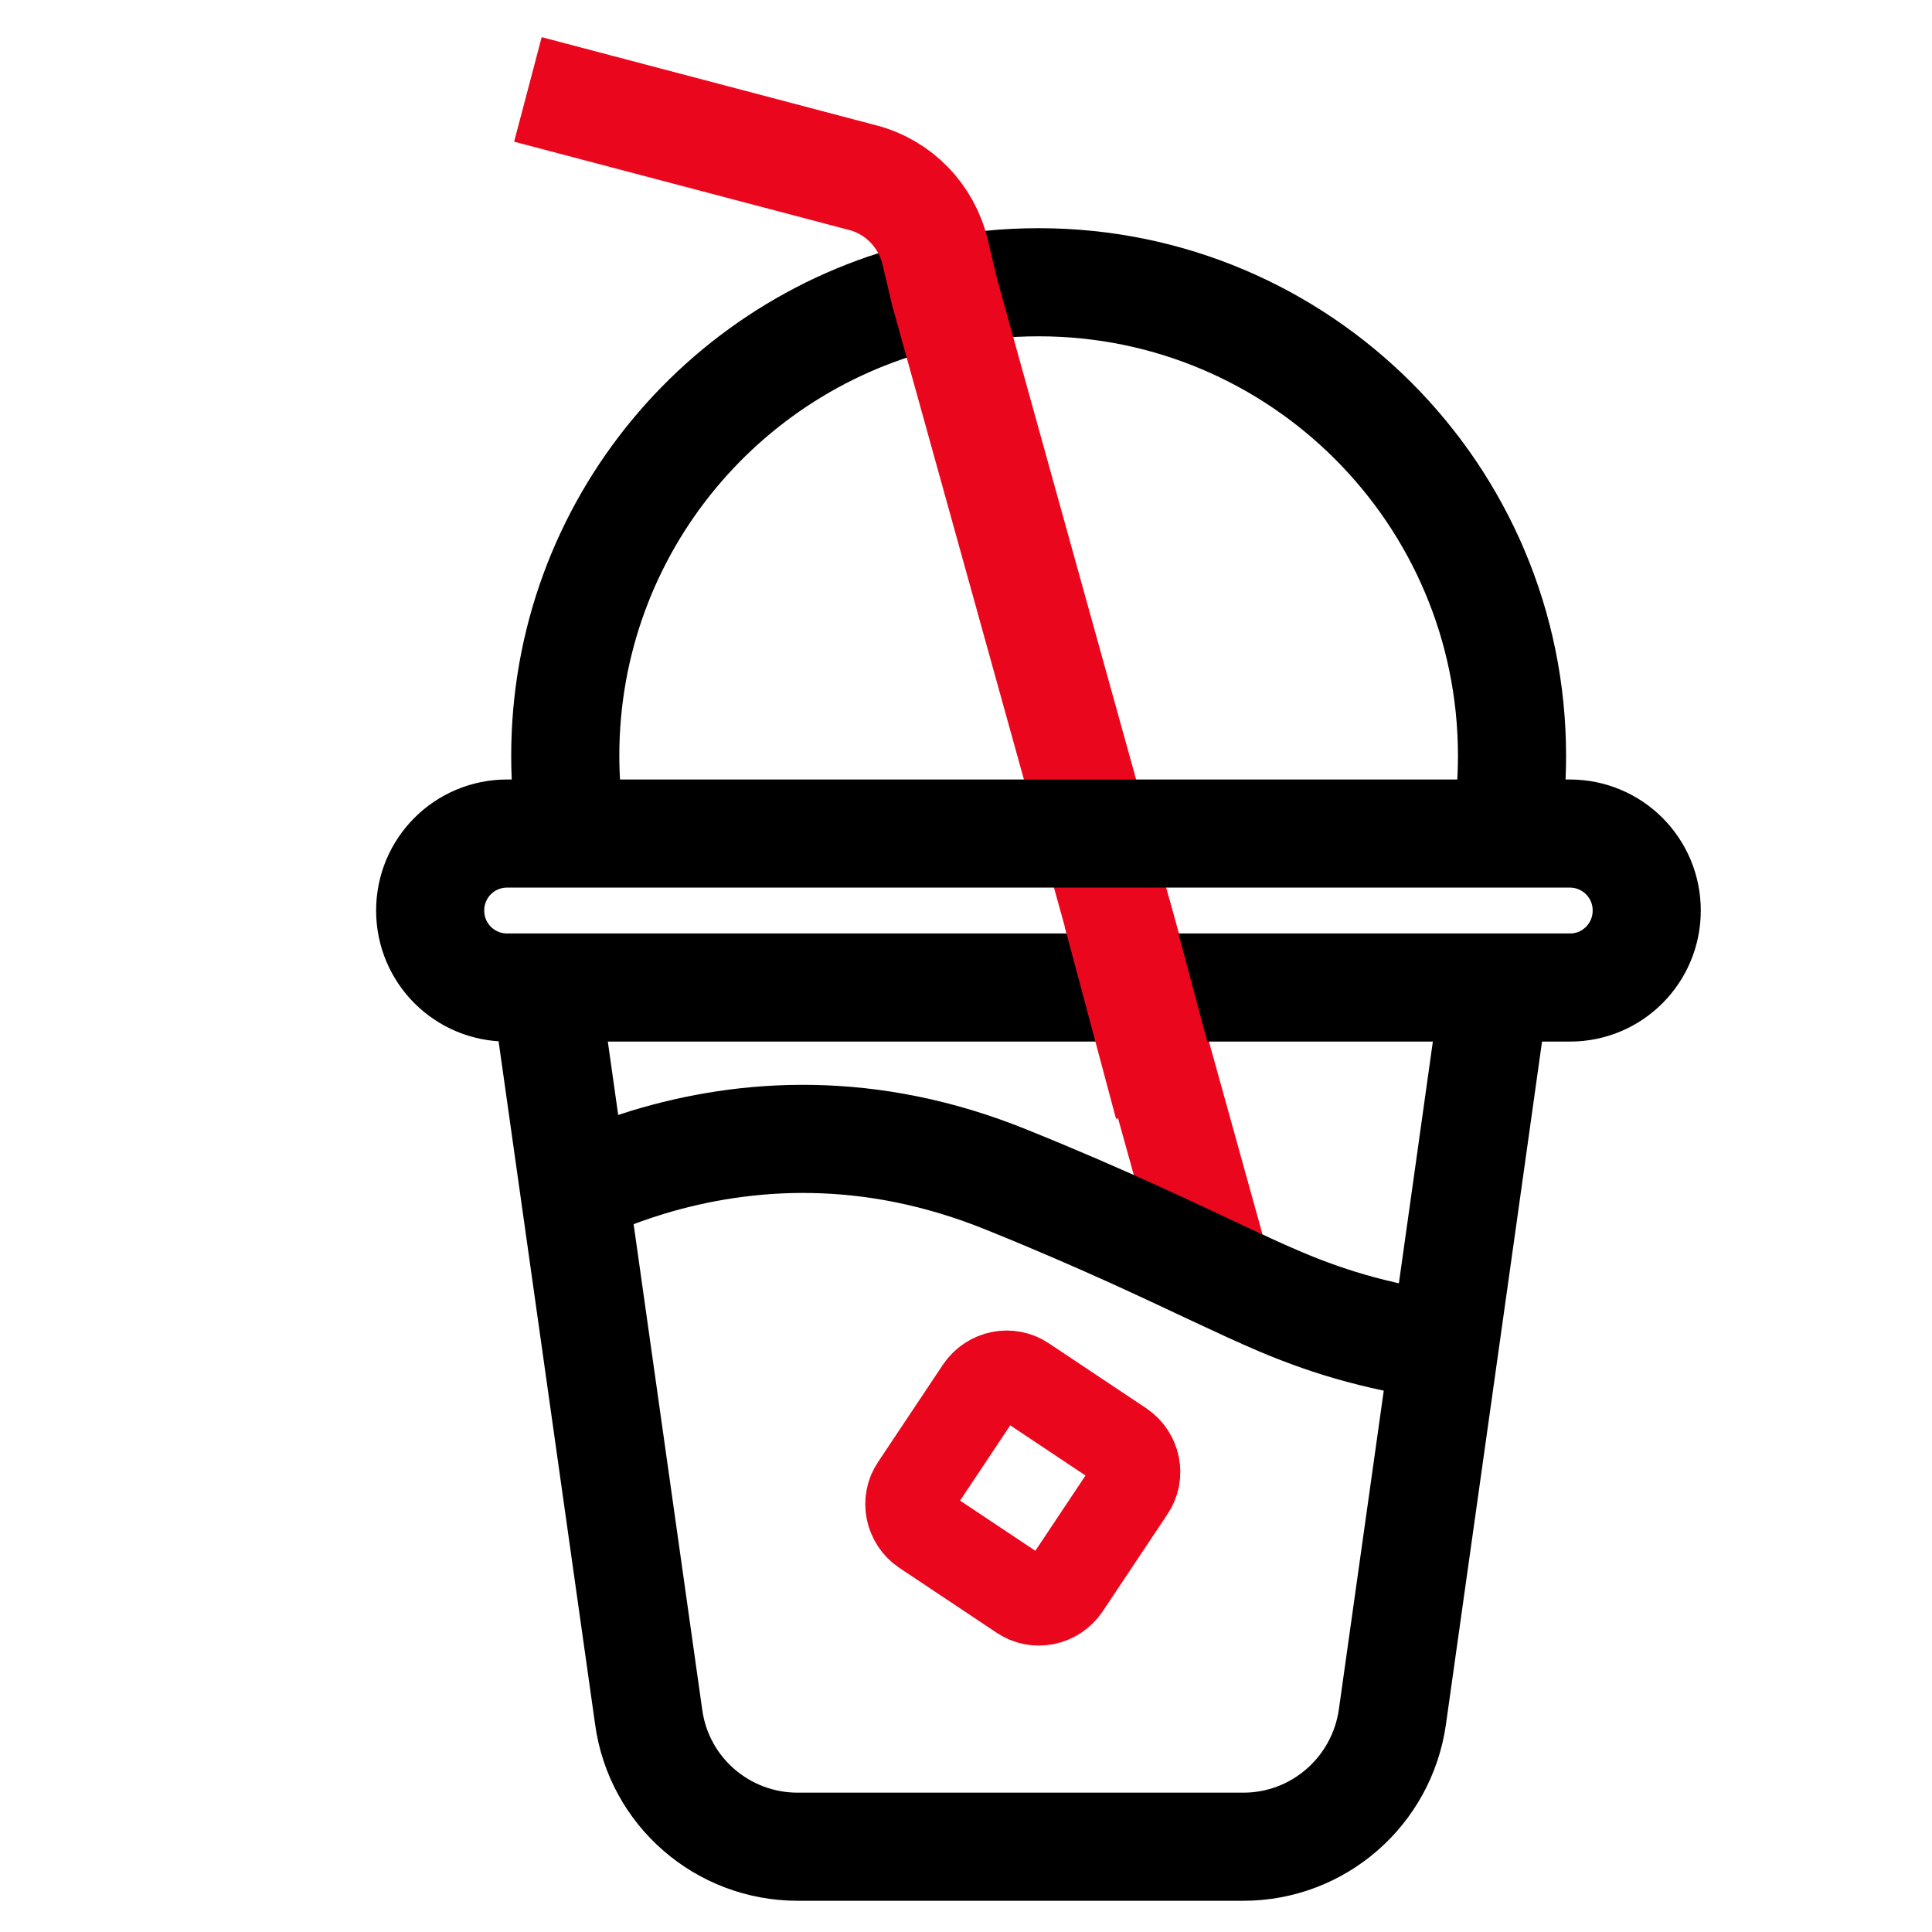
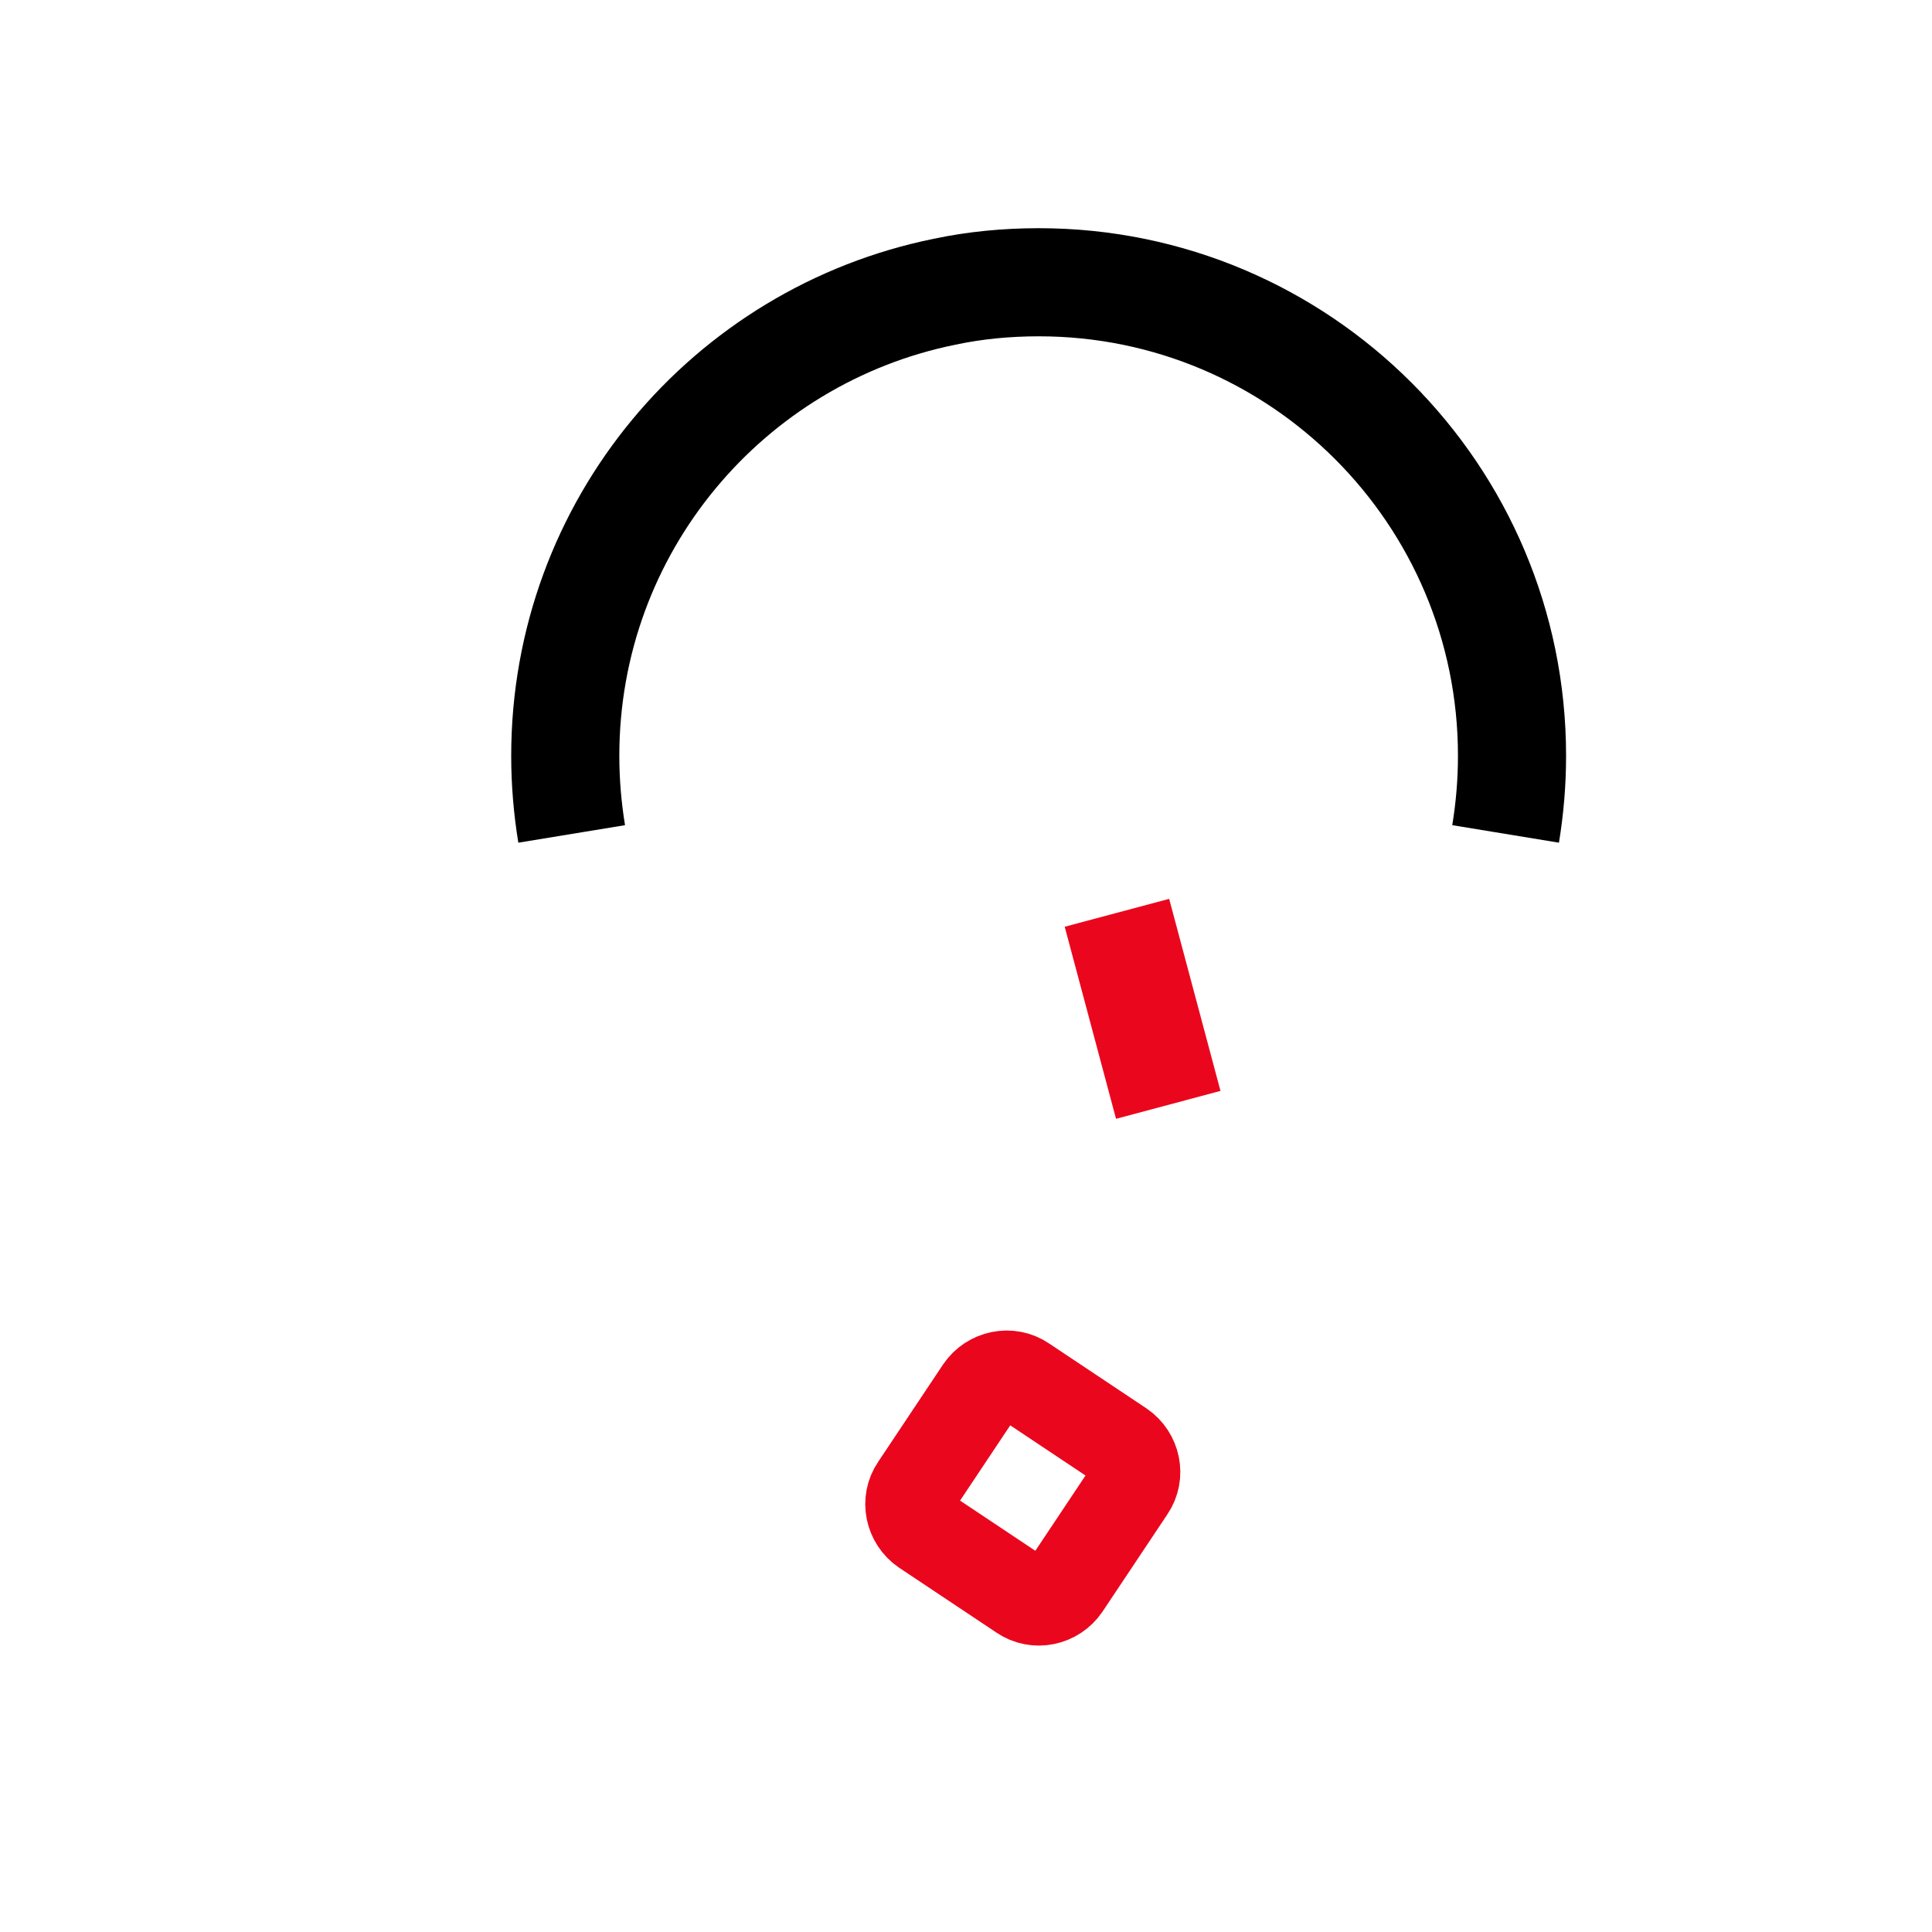
<svg xmlns="http://www.w3.org/2000/svg" version="1.1" id="Layer_1" x="0px" y="0px" viewBox="0 0 512 512" style="enable-background:new 0 0 512 512;" xml:space="preserve">
  <style type="text/css">
	.st0{fill:#ED242E;}
	.st1{fill:none;stroke:#000000;stroke-width:27.808;stroke-miterlimit:10;}
	.st2{fill:none;stroke:#ED242E;stroke-width:27.808;stroke-miterlimit:10;}
	.st3{fill:none;stroke:#003165;stroke-width:5;stroke-linecap:round;stroke-linejoin:round;stroke-miterlimit:10;}
	.st4{fill:#FFFFFF;stroke:#000000;stroke-width:4.51;stroke-miterlimit:10;}
	.st5{fill:#FFFFFF;}
	.st6{fill:none;stroke:#003165;stroke-width:13;stroke-linecap:round;stroke-miterlimit:10;}
	.st7{fill:none;stroke:#003165;stroke-width:13;stroke-linecap:round;stroke-linejoin:round;}
	.st8{fill:none;stroke:#EA071D;stroke-width:30;stroke-miterlimit:10;}
	.st9{fill:none;stroke:#000000;stroke-width:28.652;stroke-miterlimit:10;}
	.st10{fill:none;stroke:#EA071D;stroke-width:28.652;stroke-miterlimit:10;}
	.st11{fill:none;stroke:#EA071D;stroke-width:23.761;stroke-miterlimit:10;}
</style>
  <path class="st9" d="M399,221c1.1-6.7,1.7-13.6,1.7-20.7c0-69.3-56.2-125.5-125.4-125.5c-8.5,0-16.9,0.8-24.9,2.5  c-57.4,11.6-100.6,62.2-100.6,123c0,7,0.6,14,1.7,20.7" />
-   <path class="st9" d="M396.2,261.7l-8.3,59.1l-18.9,134.2c-2.8,19.7-19.6,34.4-39.5,34.4H211.4c-19.9,0-36.8-14.6-39.5-34.4  l-24.6-174.1l-2.7-19.1" />
-   <path class="st10" d="M322.9,338.6L250.3,77.3l-2.5-10.6c-2.3-9.5-9.6-17.1-19.1-19.6l-88.8-23.4" />
  <path class="st11" d="M270.7,422.8l-25.8-17.2c-3.8-2.6-4.9-7.8-2.3-11.6l17.2-25.8c2.6-3.8,7.8-4.9,11.6-2.3l25.8,17.2  c3.8,2.6,4.9,7.8,2.3,11.6l-17.2,25.8C279.7,424.3,274.5,425.4,270.7,422.8z" />
-   <path class="st9" d="M147.3,317.7c7.2-3.5,15.3-6.9,24.4-9.7c25.8-7.8,58.6-10.2,95.2,4.7c13.4,5.4,24.3,10.2,33.6,14.4  c16.7,7.6,28.1,13.3,38.9,17.9c13.8,5.8,26.7,9.6,48.5,12.7" />
-   <path class="st9" d="M416.1,261.7H134.4c-11.3,0-20.4-9.1-20.4-20.4v0c0-11.3,9.1-20.4,20.4-20.4h281.6c11.3,0,20.4,9.1,20.4,20.4v0  C436.4,252.6,427.3,261.7,416.1,261.7z" />
  <line class="st10" x1="296" y1="241.9" x2="309.6" y2="292.8" />
</svg>